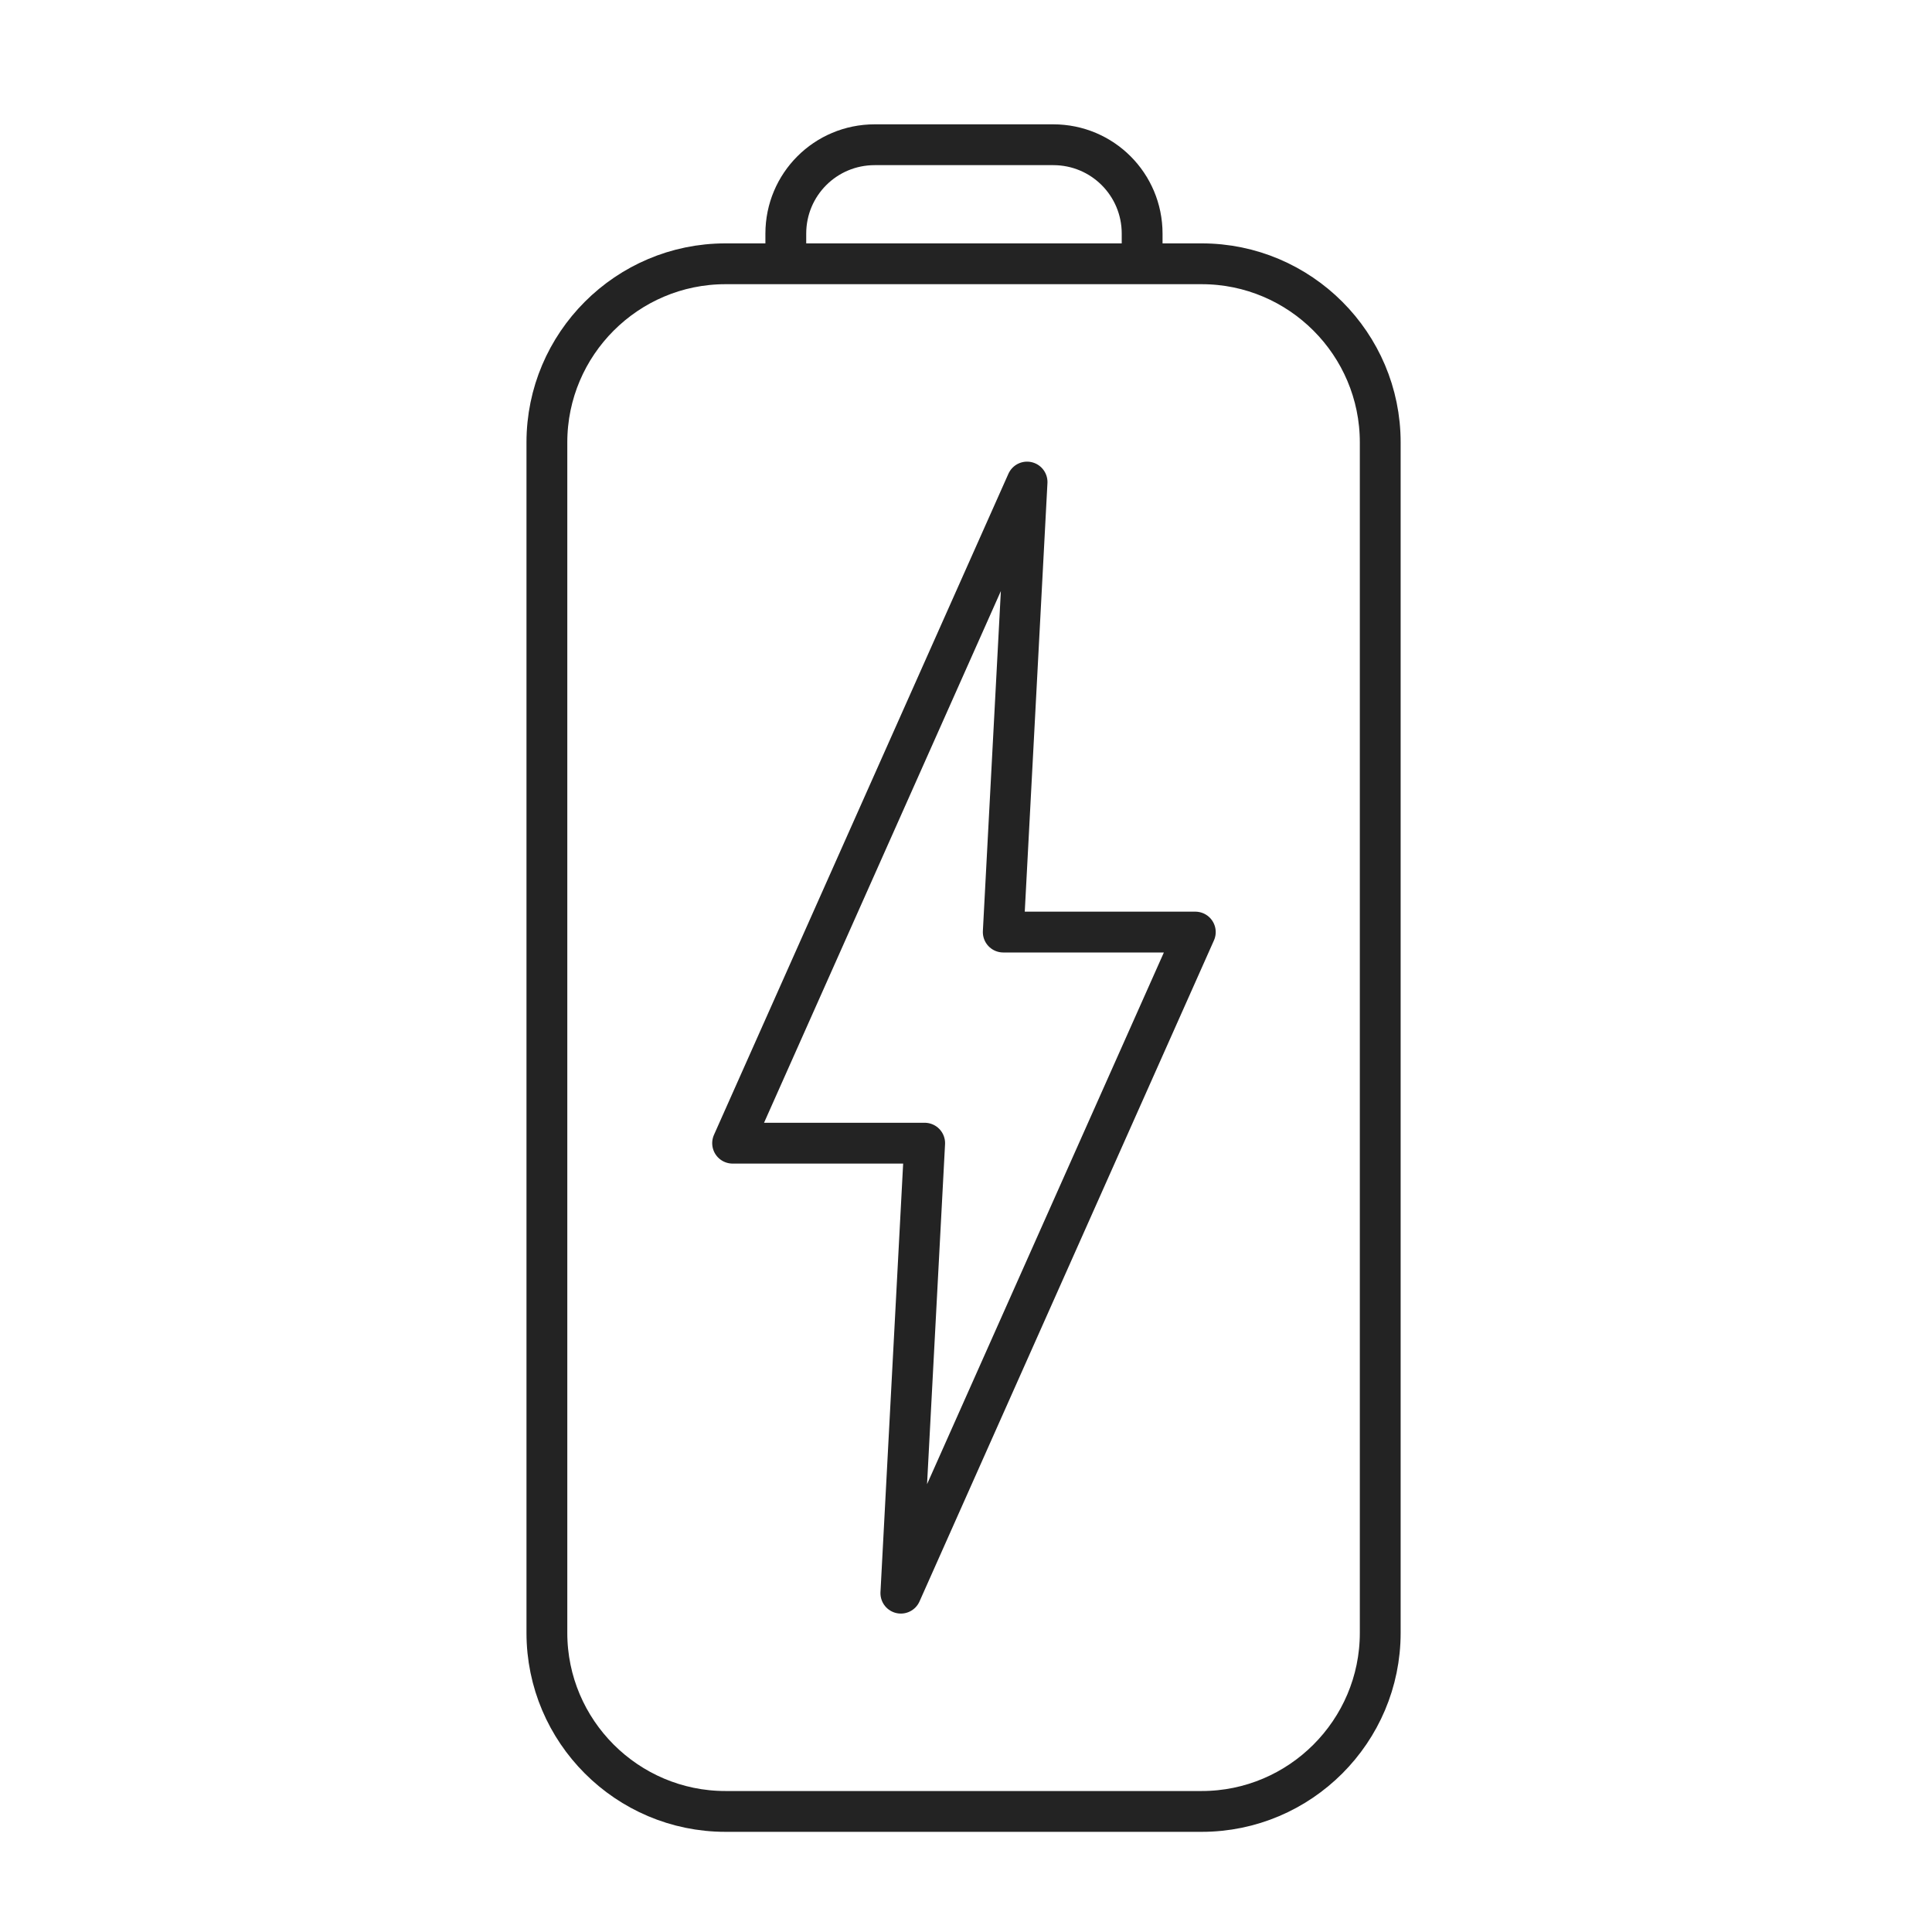
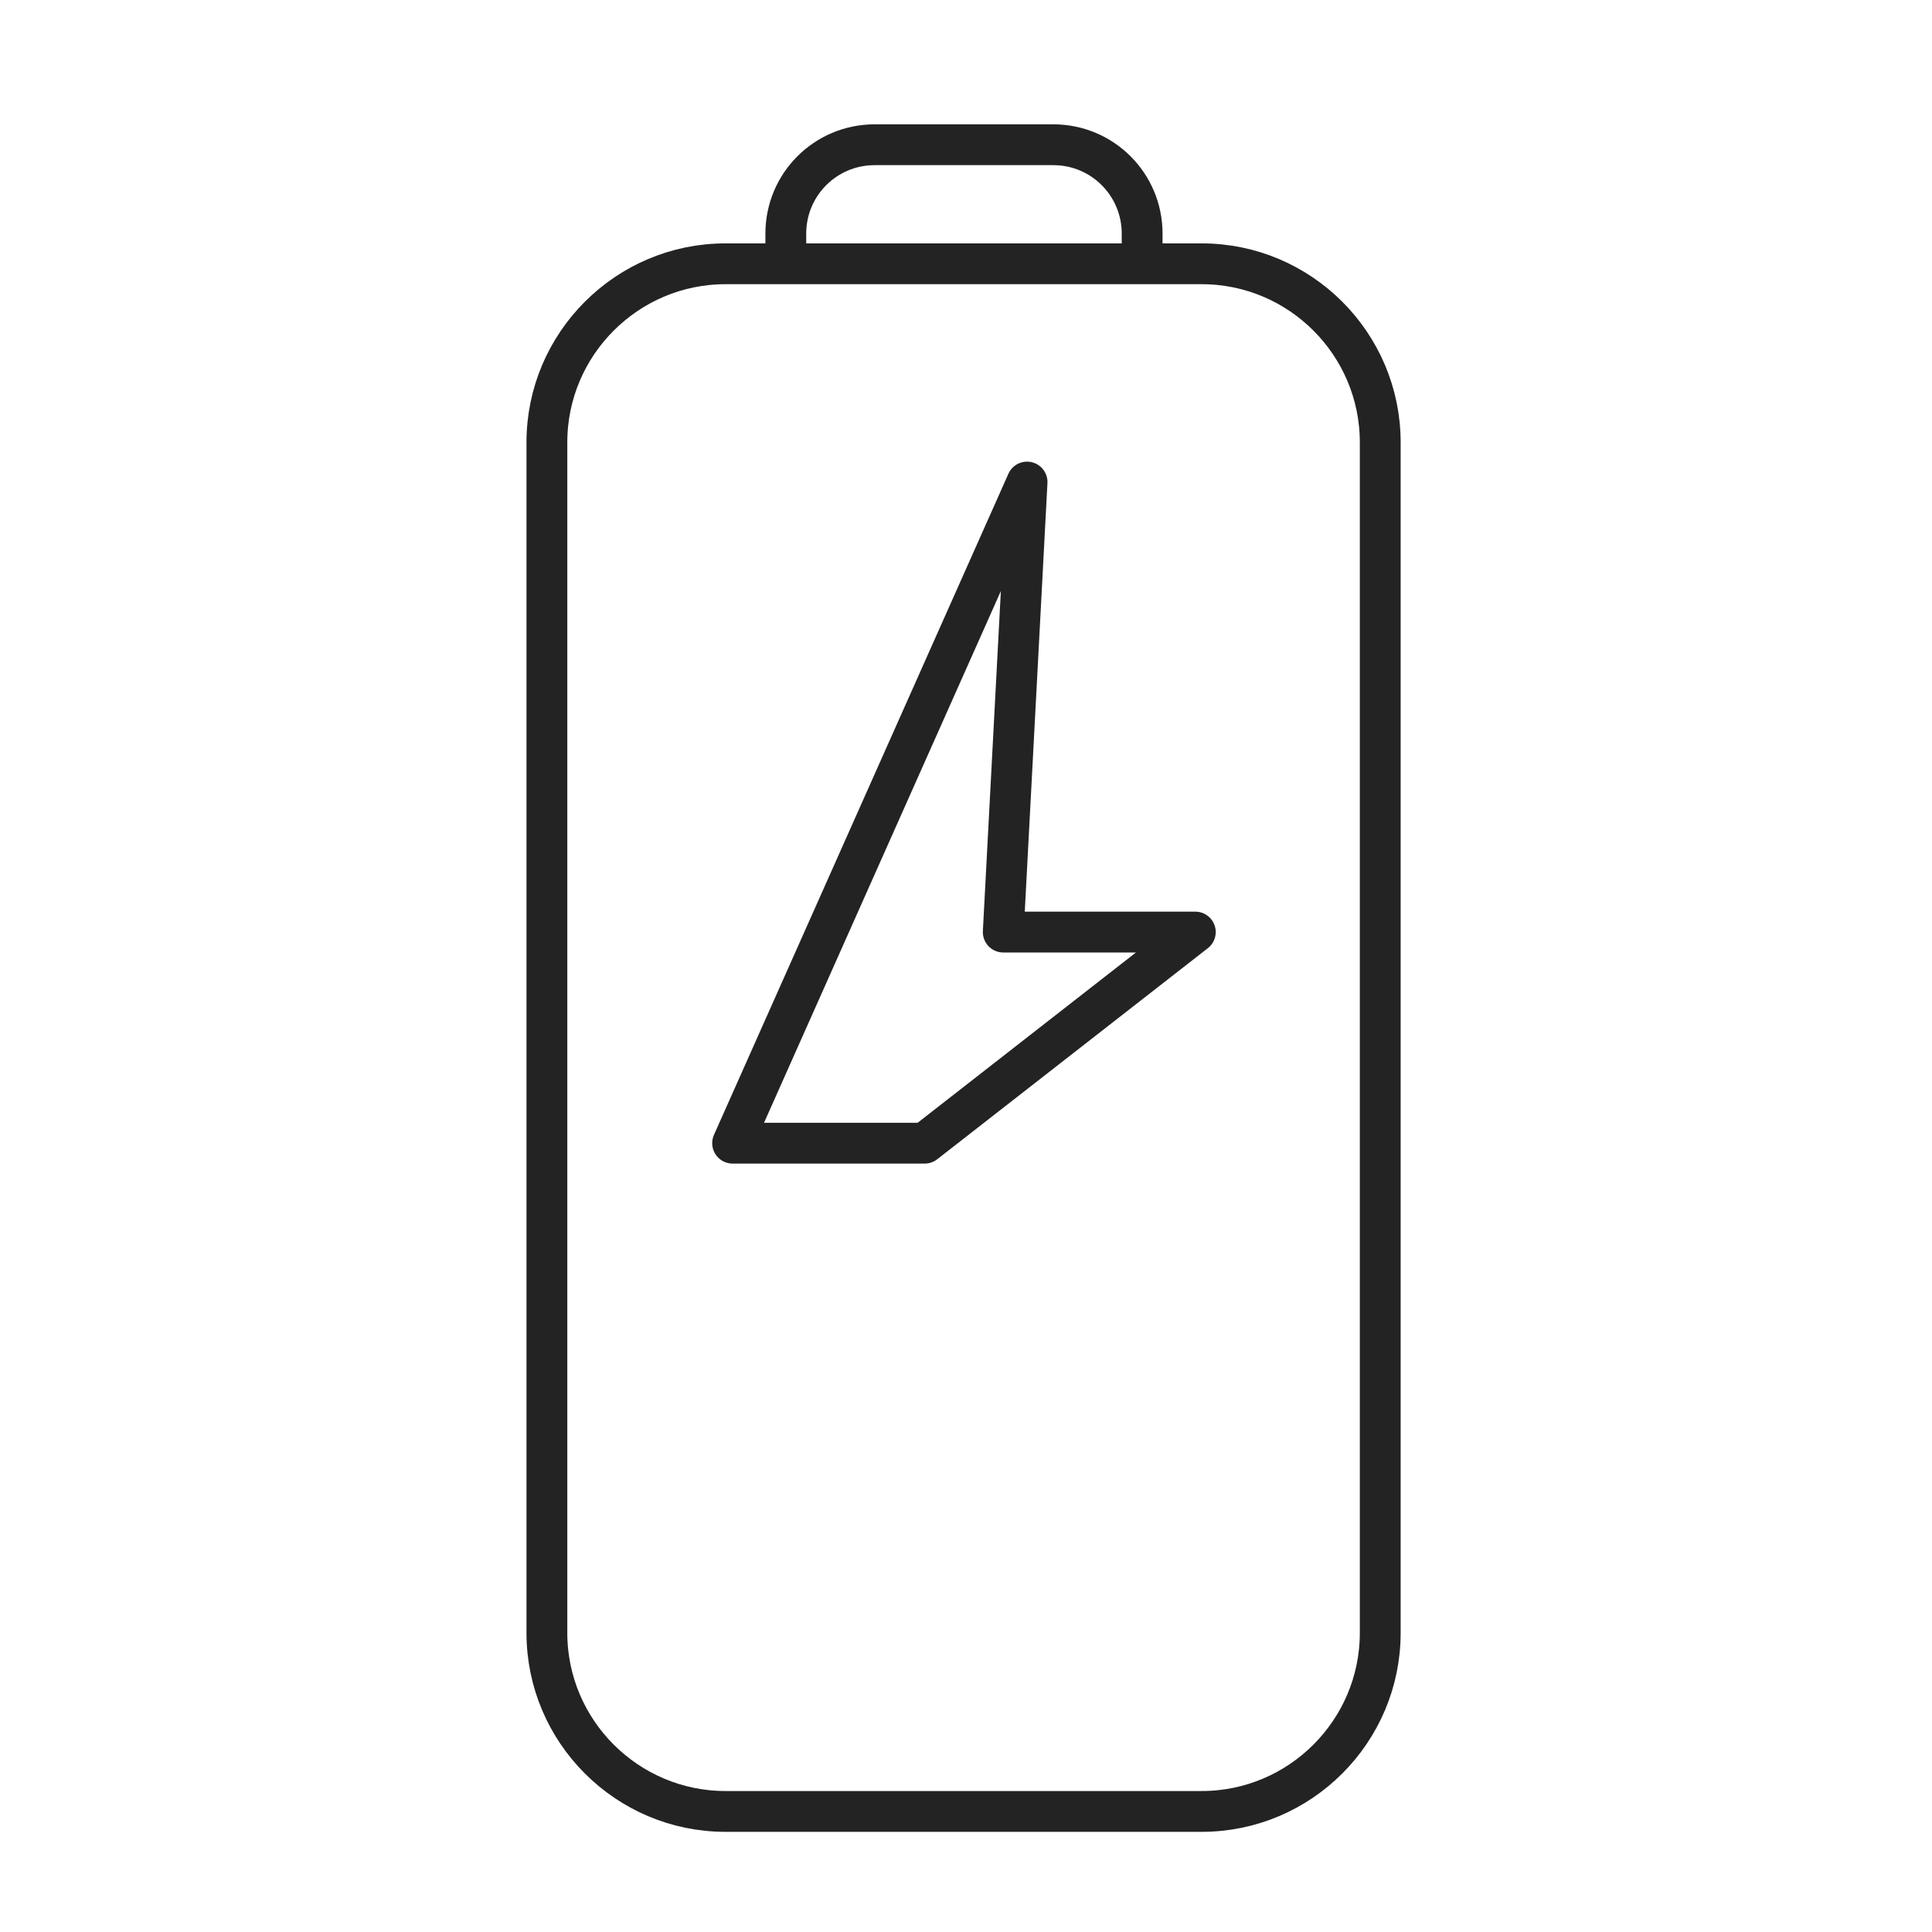
<svg xmlns="http://www.w3.org/2000/svg" width="71" height="71" viewBox="0 0 71 71" fill="none">
-   <path d="M28.878 9.694V8.586C28.878 6.778 30.336 5.319 32.144 5.319H38.707C40.515 5.319 41.973 6.778 41.973 8.586V9.694M50.723 60.007V16.257C50.723 12.64 47.778 9.694 44.161 9.694H26.661C23.044 9.694 20.098 12.64 20.098 16.257V60.007C20.098 63.623 23.044 66.569 26.661 66.569H44.161C47.778 66.569 50.723 63.623 50.723 60.007ZM26.923 42.011L37.744 17.715L36.869 34.253H43.927L33.106 58.548L33.981 42.011H26.923Z" stroke="#232323" stroke-width="1.5" stroke-linecap="round" stroke-linejoin="round" />
+   <path d="M28.878 9.694V8.586C28.878 6.778 30.336 5.319 32.144 5.319H38.707C40.515 5.319 41.973 6.778 41.973 8.586V9.694M50.723 60.007V16.257C50.723 12.64 47.778 9.694 44.161 9.694H26.661C23.044 9.694 20.098 12.64 20.098 16.257V60.007C20.098 63.623 23.044 66.569 26.661 66.569H44.161C47.778 66.569 50.723 63.623 50.723 60.007ZM26.923 42.011L37.744 17.715L36.869 34.253H43.927L33.981 42.011H26.923Z" stroke="#232323" stroke-width="1.5" stroke-linecap="round" stroke-linejoin="round" />
</svg>